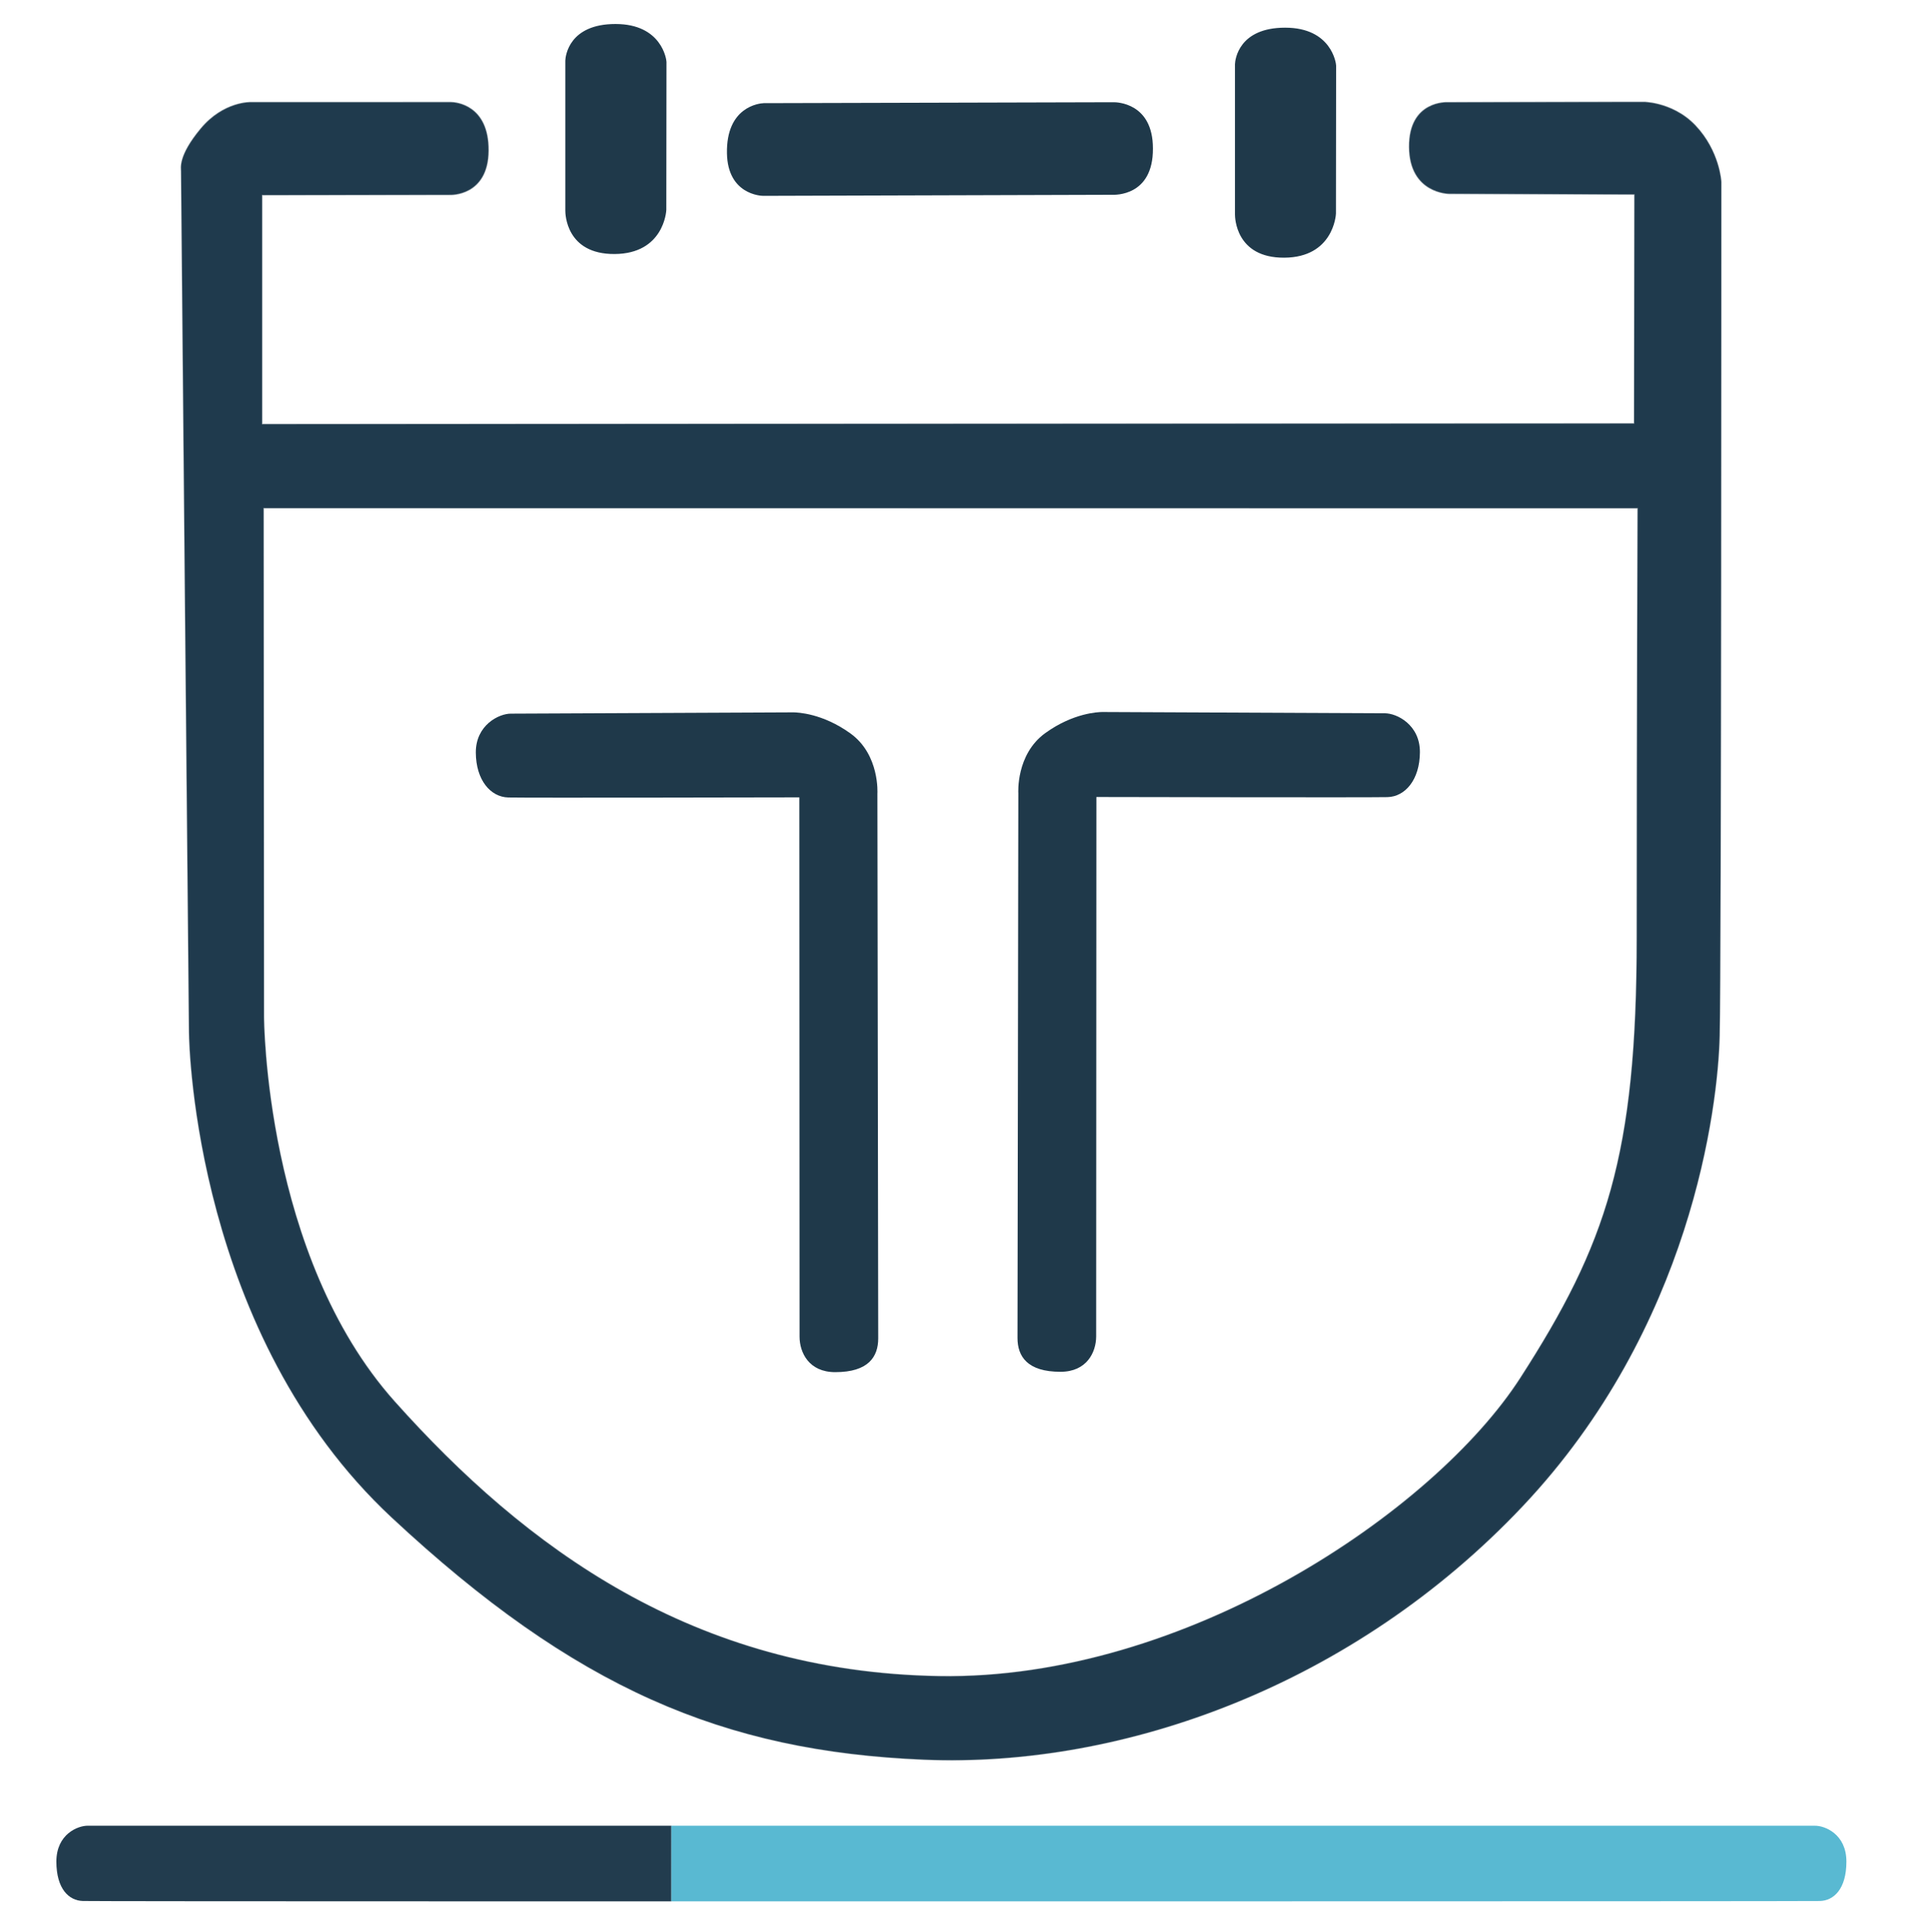
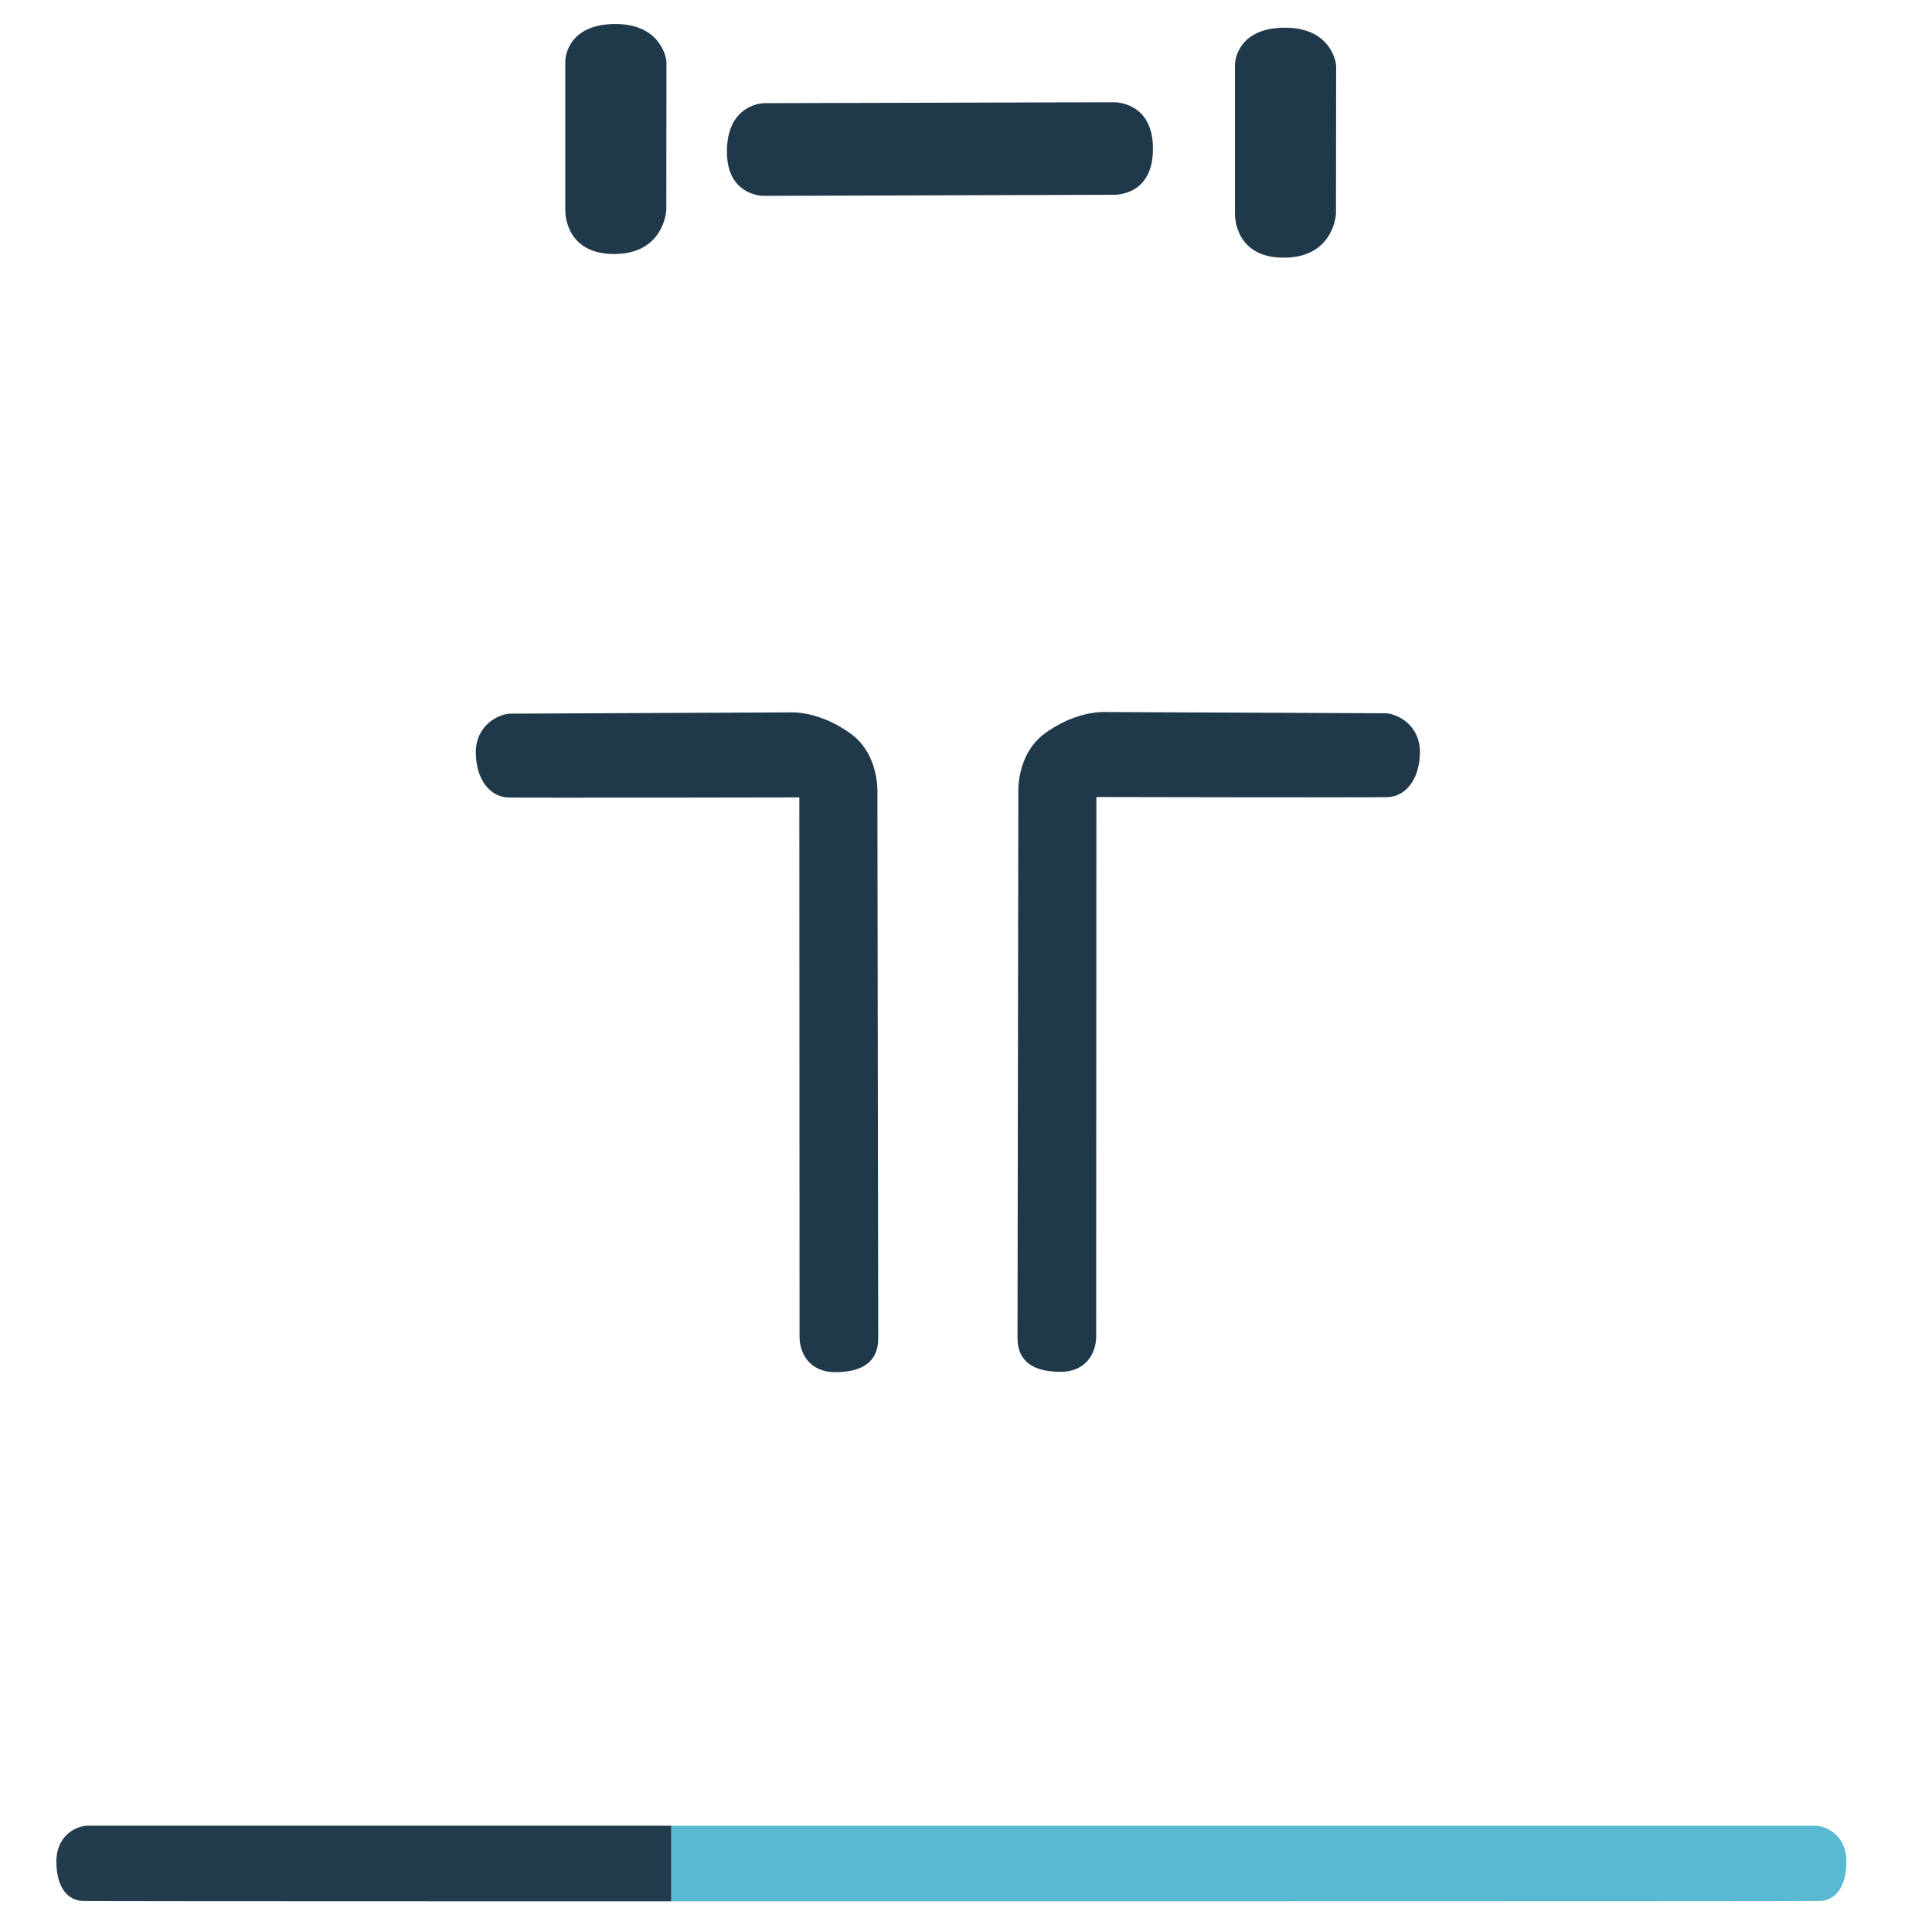
<svg xmlns="http://www.w3.org/2000/svg" xmlns:ns1="http://www.inkscape.org/namespaces/inkscape" xmlns:ns2="http://sodipodi.sourceforge.net/DTD/sodipodi-0.dtd" width="400.05mm" height="400.05mm" viewBox="0 0 400.05 400.05" version="1.1" id="svg1" xml:space="preserve" ns1:version="1.4 (e7c3feb100, 2024-10-09)" ns2:docname="new.svg" ns1:export-filename="new.png" ns1:export-xdpi="96" ns1:export-ydpi="96">
  <ns2:namedview id="namedview1" pagecolor="#ffffff" bordercolor="#000000" borderopacity="0.25" ns1:showpageshadow="2" ns1:pageopacity="0.0" ns1:pagecheckerboard="0" ns1:deskcolor="#d1d1d1" ns1:document-units="mm" ns1:zoom="0.2893323" ns1:cx="480.41646" ns1:cy="72.580905" ns1:window-width="2560" ns1:window-height="1531" ns1:window-x="0" ns1:window-y="32" ns1:window-maximized="1" ns1:current-layer="layer1" ns1:export-bgcolor="#ffffffff" />
  <defs id="defs1" />
  <g ns1:label="Layer 1" ns1:groupmode="layer" id="layer1" transform="translate(36.289,75.792)">
-     <path id="path8" style="opacity:1;fill:#1f3a4d;stroke-width:0.265;fill-opacity:1;stroke:#203a4c;stroke-opacity:0.502" d="m 15.689,-54.582 c 0,0 -5.644,-0.228 -10.377,5.462 -4.734,5.689 -4.028,8.192 -4.051,8.738 -0.023,0.546 1.645,178.417 1.645,178.417 0.033,3.067 1.435,62.585 41.948,100.354 37.979,35.407 68.725,48.402 110.163,50.129 41.438,1.727 89.092,-15.539 123.969,-52.488 34.877,-36.949 40.402,-82.53 40.747,-97.379 0.345,-14.849 0.345,-176.803 0.345,-176.803 0,0 -0.313,-6.317 -5.334,-11.622 -4.982,-5.264 -11.787,-4.817 -10.313,-4.846 1.456,-0.028 -40.98,0.06 -40.98,0.06 0,0 -7.976,-0.455 -7.909,9.197 0.067,9.652 8.244,9.652 8.244,9.652 l 38.406,0.134 -0.067,47.522 -284.19,0.134 v -47.522 l 38.978,-0.05 c 0,0 7.842,0.342 7.904,-9.118 0.062,-9.46 -6.777,-9.974 -7.755,-9.974 -0.979,0 -41.373,0.003 -41.373,0.003 z m 2.556,83.958 284.615,0.018 c 0,0 -0.178,43.751 -0.178,88.925 0,45.174 -6.283,63.56 -24.114,91.242 -17.832,27.682 -69.459,62.62 -120.407,61.771 C 107.213,270.483 72.399,244.669 45.397,214.44 18.395,184.211 18.316,134.686 18.316,134.686 Z" ns2:nodetypes="csscsssscsscsccccccsscccssssccc" />
    <path style="opacity:1;fill:#223c4e;stroke-width:0.265;fill-opacity:1" d="m -18.06,302.248 c -2.073,-0.039 -6.554,1.729 -6.554,7.425 0,5.695 2.623,8.078 5.475,8.163 2.949,0.088 121.862,0.072 121.862,0.072 l 0.004,-15.658 z" id="path9" ns2:nodetypes="cssccc" />
    <path style="opacity:1;fill:#59b9d2;stroke-width:0.265;fill-opacity:1" d="m 339.479,302.252 c 2.073,-0.039 6.554,1.729 6.554,7.425 0,5.695 -2.623,8.078 -5.475,8.163 -2.949,0.088 -237.836,0.07 -237.836,0.07 l 0.005,-15.659 z" id="path9-9" ns2:nodetypes="cssccc" />
    <path style="opacity:1;fill:#1f394a;stroke-width:0.265;fill-opacity:1" d="m 69.544,71.978 c -2.514,-0.033 -7.342,2.381 -7.309,8.07 0.033,5.689 3.043,9.194 6.714,9.293 3.671,0.099 60.277,-0.024 60.277,-0.024 l 0.047,111.712 c 0.015,3.257 1.945,7.298 7.362,7.306 6.932,0.011 8.926,-3.225 8.926,-6.999 0,-3.774 -0.171,-112.79 -0.171,-112.79 0,0 0.536,-8.044 -5.57,-12.46 -5.805,-4.198 -10.991,-4.358 -11.8,-4.372 -0.262,-0.005 -58.476,0.265 -58.476,0.265 z" id="path10" ns2:nodetypes="cssccsscsscc" />
    <path style="opacity:1;fill:#1f394a;stroke-width:0.265;fill-opacity:1" d="m 250.419,71.904 c 2.514,-0.033 7.342,2.381 7.309,8.07 -0.033,5.689 -3.043,9.194 -6.714,9.293 -3.671,0.099 -60.277,-0.024 -60.277,-0.024 l -0.047,111.712 c -0.015,3.257 -1.945,7.298 -7.362,7.306 -6.932,0.011 -8.926,-3.225 -8.926,-6.999 0,-3.774 0.171,-112.79 0.171,-112.79 0,0 -0.536,-8.044 5.57,-12.46 5.805,-4.198 10.991,-4.358 11.8,-4.372 0.262,-0.005 58.476,0.265 58.476,0.265 z" id="path10-6" ns2:nodetypes="cssccsscsscc" />
    <path style="opacity:1;fill:#1f394a;stroke-width:0.265;fill-opacity:1" d="m 80.765,-63.243 c 0.034,-0.994 0.789,-7.577 10.389,-7.577 9.6,0 10.56,7.372 10.56,7.852 0,0.48 -0.034,30.241 -0.034,30.618 0,0.377 -0.583,9.086 -10.697,9.155 -10.115,0.069 -10.217,-8.4 -10.217,-8.949 0,-0.549 0,-31.098 0,-31.098 z" id="path11" />
    <path style="opacity:1;fill:#1f394a;stroke-width:0.265;fill-opacity:1" d="m 121.852,-54.429 c -0.994,0.034 -7.793,0.79 -7.616,10.389 0.156,8.506 7.02,8.802 7.5,8.802 0.48,0 71.955,-0.218 72.332,-0.218 0.377,0 8.442,0.376 8.375,-9.603 -0.003,-9.474 -7.562,-9.562 -8.111,-9.561 z" id="path11-89" ns2:nodetypes="cssscsc" />
    <path style="opacity:1;fill:#1f394a;stroke-width:0.265;fill-opacity:1" d="m 219.43,-62.483 c 0.034,-0.994 0.789,-7.577 10.389,-7.577 9.6,0 10.56,7.372 10.56,7.852 0,0.48 -0.034,30.241 -0.034,30.618 0,0.377 -0.583,9.086 -10.697,9.155 -10.115,0.069 -10.217,-8.4 -10.217,-8.949 0,-0.549 0,-31.098 0,-31.098 z" id="path11-8" />
  </g>
</svg>